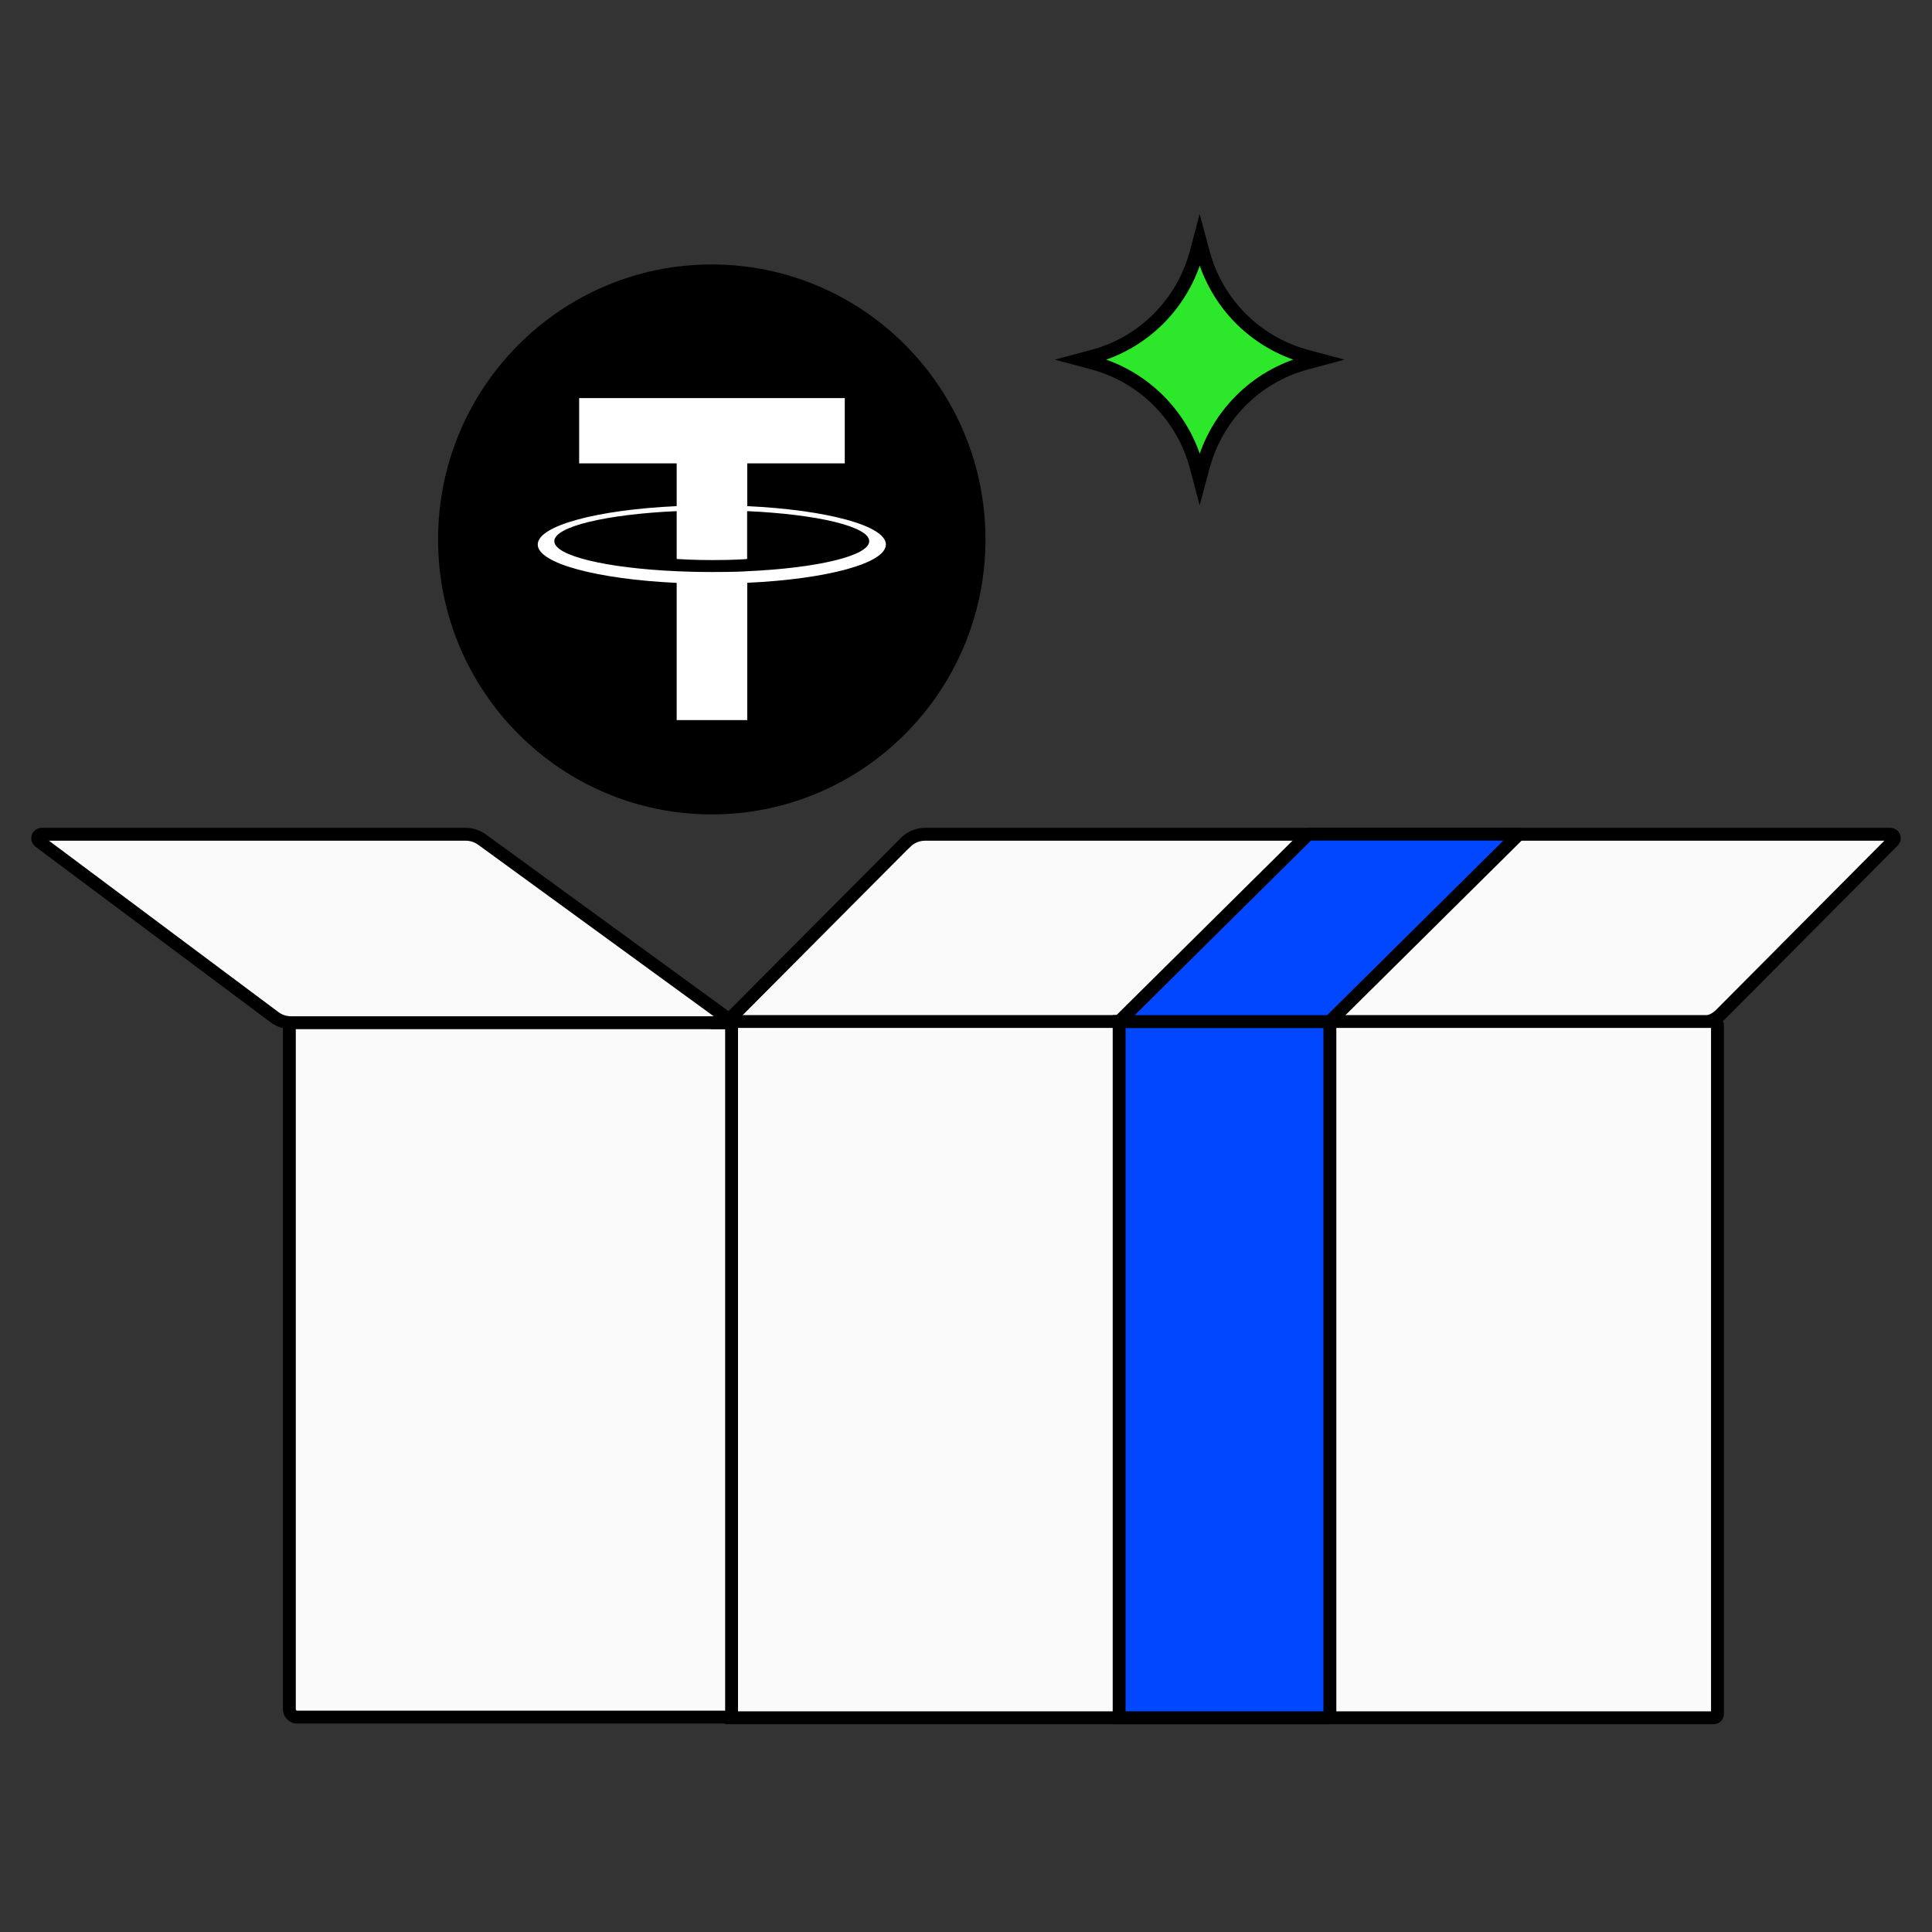
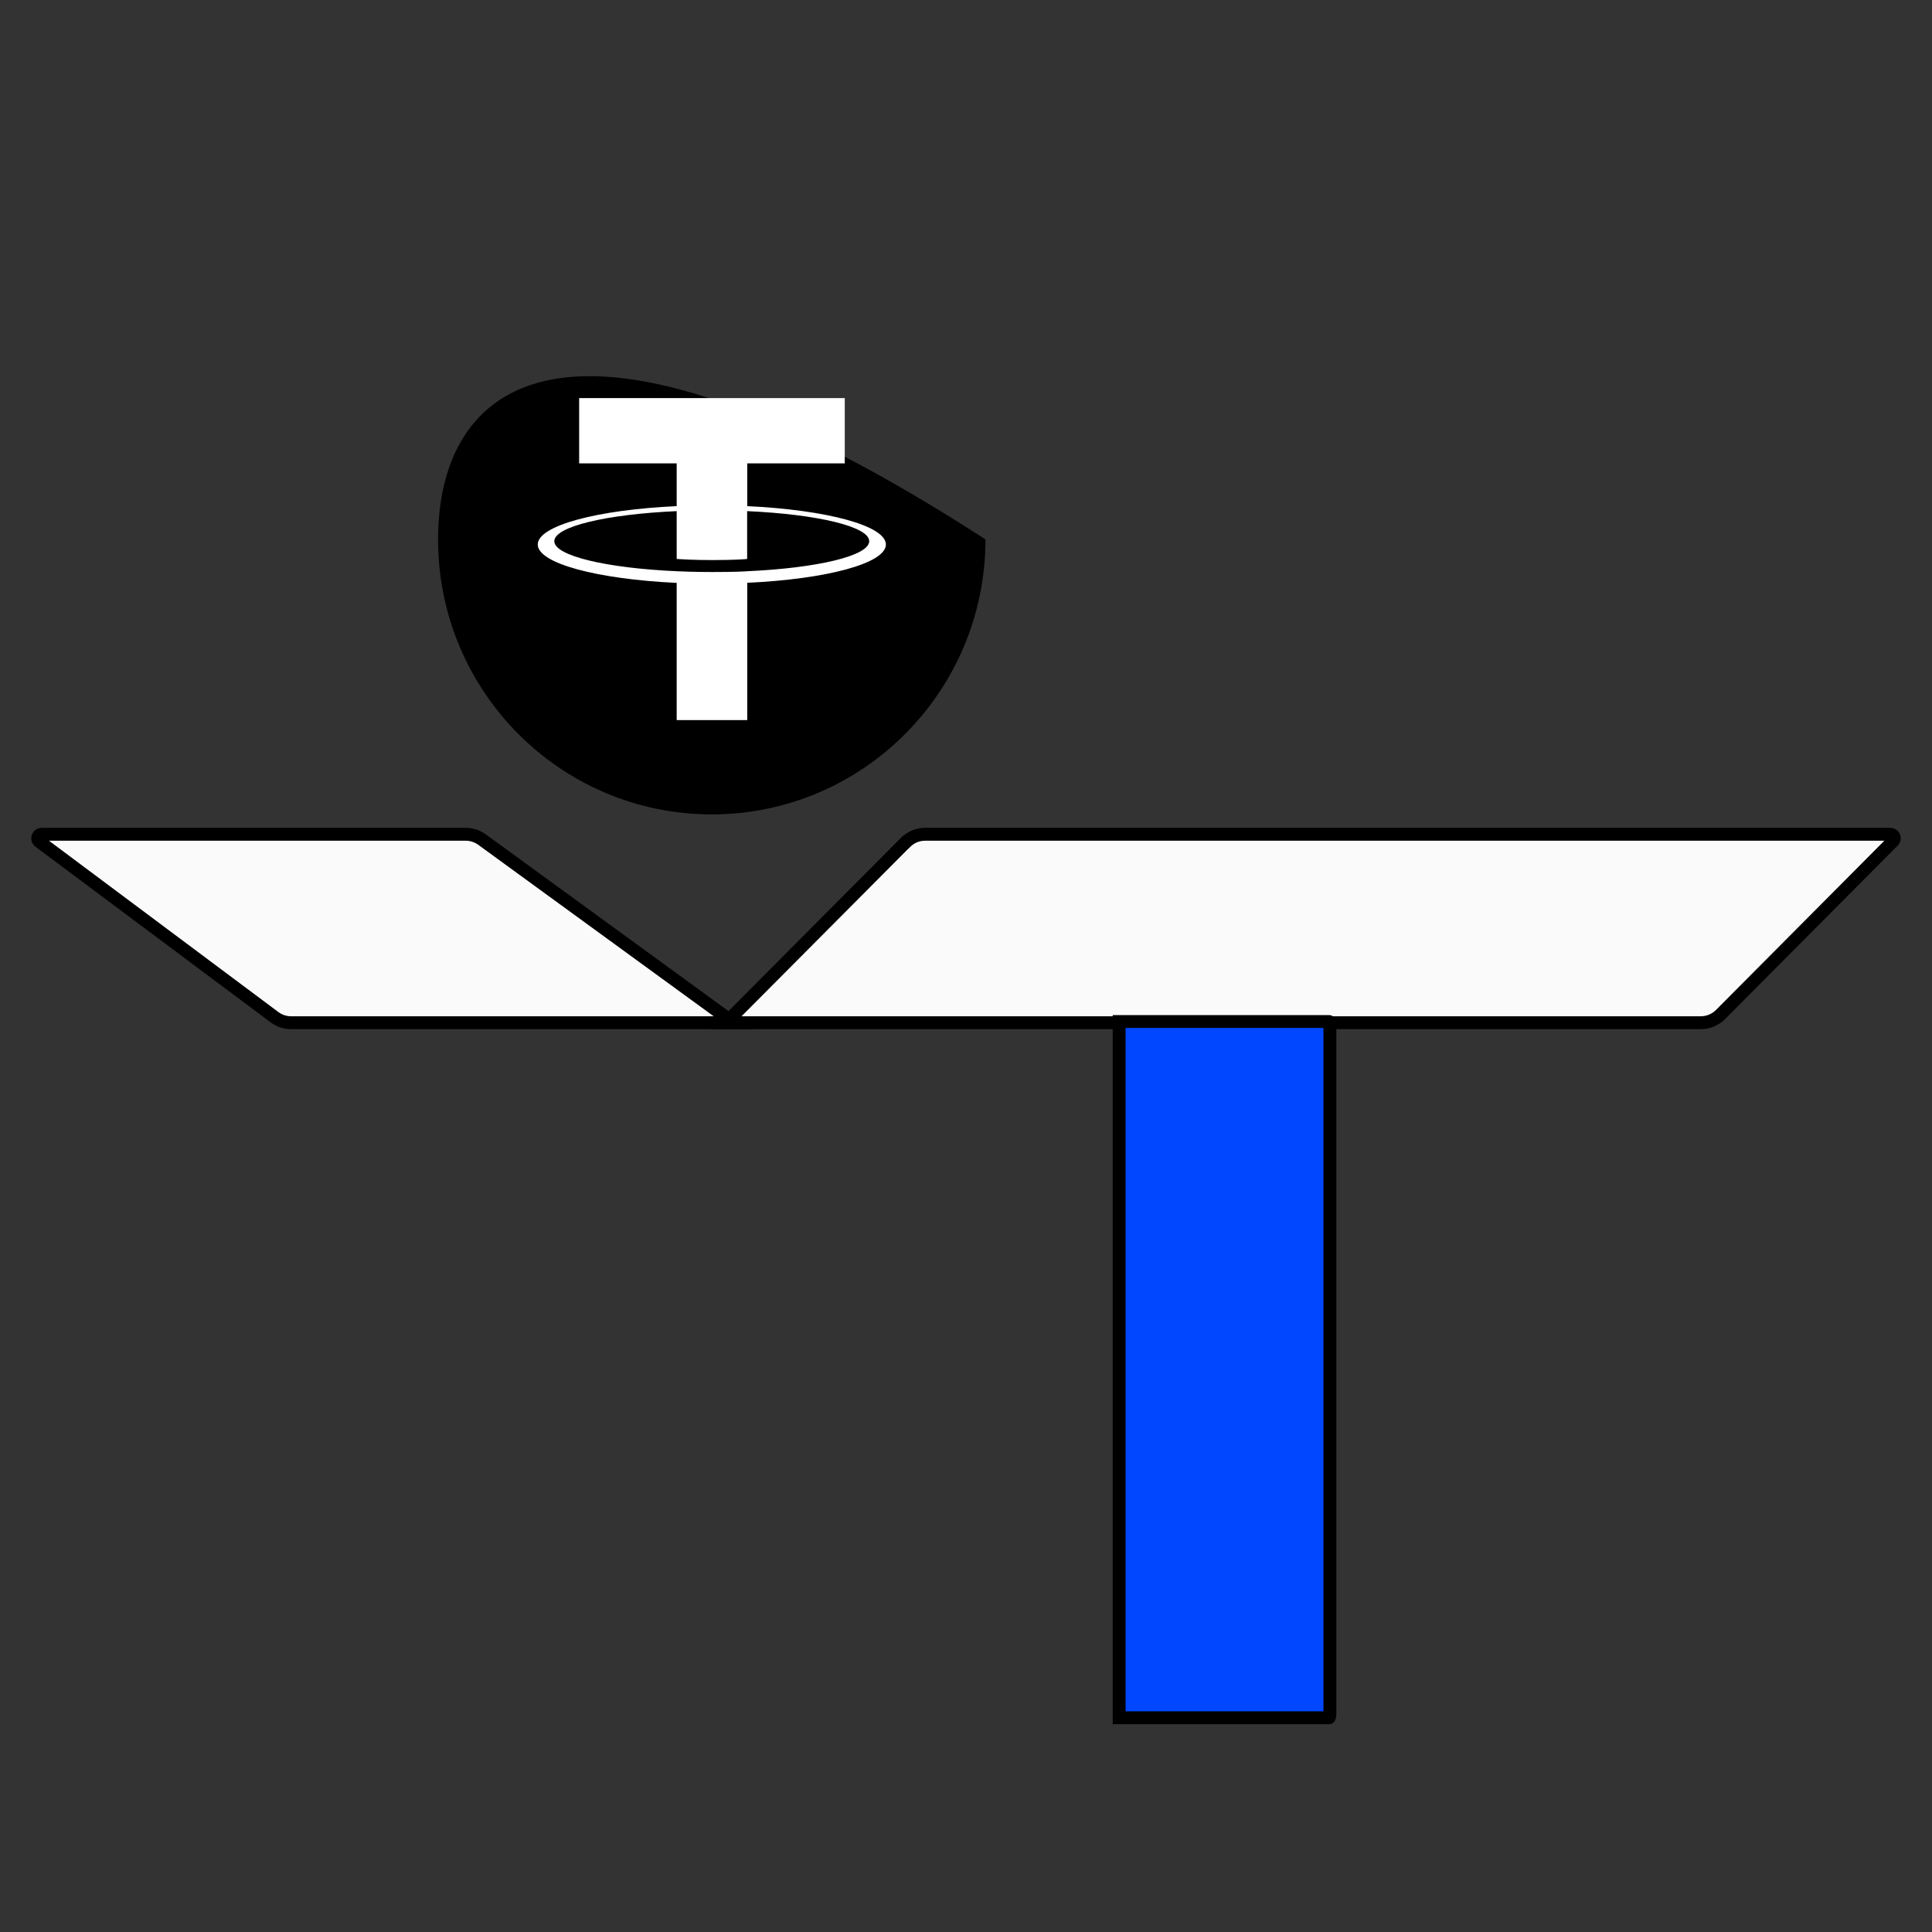
<svg xmlns="http://www.w3.org/2000/svg" width="120" height="120" viewBox="0 0 120 120" fill="none">
  <rect x="0" y="0" width="120" height="120" fill="#333333" stroke="none" />
  <g clip-path="url(#clip0_7606_2767)">
-     <path d="M44.209 50.583C53.595 50.583 61.209 42.934 61.209 33.504C61.209 24.074 53.595 16.426 44.209 16.426C34.822 16.426 27.209 24.074 27.209 33.504C27.209 42.934 34.816 50.583 44.209 50.583Z" fill="black" />
+     <path d="M44.209 50.583C53.595 50.583 61.209 42.934 61.209 33.504C34.822 16.426 27.209 24.074 27.209 33.504C27.209 42.934 34.816 50.583 44.209 50.583Z" fill="black" />
    <path fill-rule="evenodd" clip-rule="evenodd" d="M46.412 35.48C46.291 35.492 45.655 35.529 44.239 35.529C43.113 35.529 42.315 35.492 42.03 35.48C37.679 35.286 34.429 34.526 34.429 33.614C34.429 32.702 37.679 31.942 42.03 31.747V34.72C42.315 34.738 43.132 34.787 44.257 34.787C45.607 34.787 46.285 34.732 46.406 34.72V31.747C50.751 31.942 53.989 32.702 53.989 33.614C53.989 34.526 50.751 35.286 46.406 35.48H46.412ZM46.412 31.443V28.78H52.47V24.725H35.972V28.78H42.03V31.437C37.104 31.662 33.4 32.647 33.4 33.82C33.4 34.994 37.104 35.973 42.03 36.204V44.728H46.412V36.198C51.326 35.973 55.024 34.994 55.024 33.82C55.024 32.647 51.332 31.668 46.412 31.437V31.443Z" fill="white" />
-     <path d="M17.978 63.471H45.535V106.654H18.463C18.192 106.654 17.972 106.433 17.972 106.16V63.471H17.978Z" fill="#FAFAFB" stroke="black" stroke-width="0.8" />
    <path d="M2.437 52.266C2.251 52.124 2.347 51.818 2.584 51.818H28.933C29.294 51.818 29.645 51.937 29.938 52.147L45.558 63.522H18.074C17.707 63.522 17.351 63.403 17.052 63.181L2.437 52.266Z" fill="#FAFAFB" stroke="black" stroke-width="0.8" />
    <path d="M56.248 52.323C56.569 52 57.004 51.818 57.456 51.818H117.416C117.636 51.818 117.743 52.085 117.585 52.238L106.856 63.023C106.534 63.34 106.099 63.522 105.642 63.522H45.095L56.242 52.323H56.248Z" fill="#FAFAFB" stroke="black" stroke-width="0.8" />
-     <path d="M45.44 63.448H106.432C106.568 63.448 106.675 63.561 106.675 63.692V106.45C106.675 106.586 106.568 106.694 106.432 106.694H45.44V63.448Z" fill="#FAFAFB" stroke="black" stroke-width="0.8" />
    <path d="M69.512 63.448H82.551C82.579 63.448 82.602 63.561 82.602 63.692V106.45C82.602 106.586 82.579 106.694 82.551 106.694H69.512V63.448Z" fill="#0047FF" stroke="black" stroke-width="0.8" stroke-miterlimit="10" />
-     <path d="M81.252 51.812H94.291C94.32 51.812 94.314 51.841 94.275 51.881L82.664 63.386C82.625 63.425 82.574 63.454 82.546 63.454H69.507L81.252 51.818V51.812Z" fill="#0047FF" stroke="black" stroke-width="0.8" stroke-linejoin="round" />
-     <path d="M81.134 22.141L81.135 22.142L81.867 22.338L81.135 22.534C81.135 22.534 81.135 22.534 81.135 22.534C77.996 23.374 75.55 25.84 74.714 28.99C74.714 28.99 74.714 28.99 74.714 28.99L74.516 29.726L74.321 28.99C73.485 25.839 71.039 23.381 67.901 22.534L67.9 22.534L67.168 22.338L67.9 22.142C67.9 22.142 67.9 22.142 67.9 22.142C71.04 21.301 73.485 18.835 74.321 15.685L74.516 14.949L74.714 15.685C74.714 15.685 74.714 15.685 74.714 15.685C75.55 18.836 77.996 21.294 81.134 22.141Z" fill="#2DE82A" stroke="black" stroke-width="0.854" />
  </g>
  <defs>
    <clipPath id="clip0_7606_2767">
      <rect width="118" height="94.821" fill="white" transform="translate(1 12.589)" />
    </clipPath>
  </defs>
</svg>